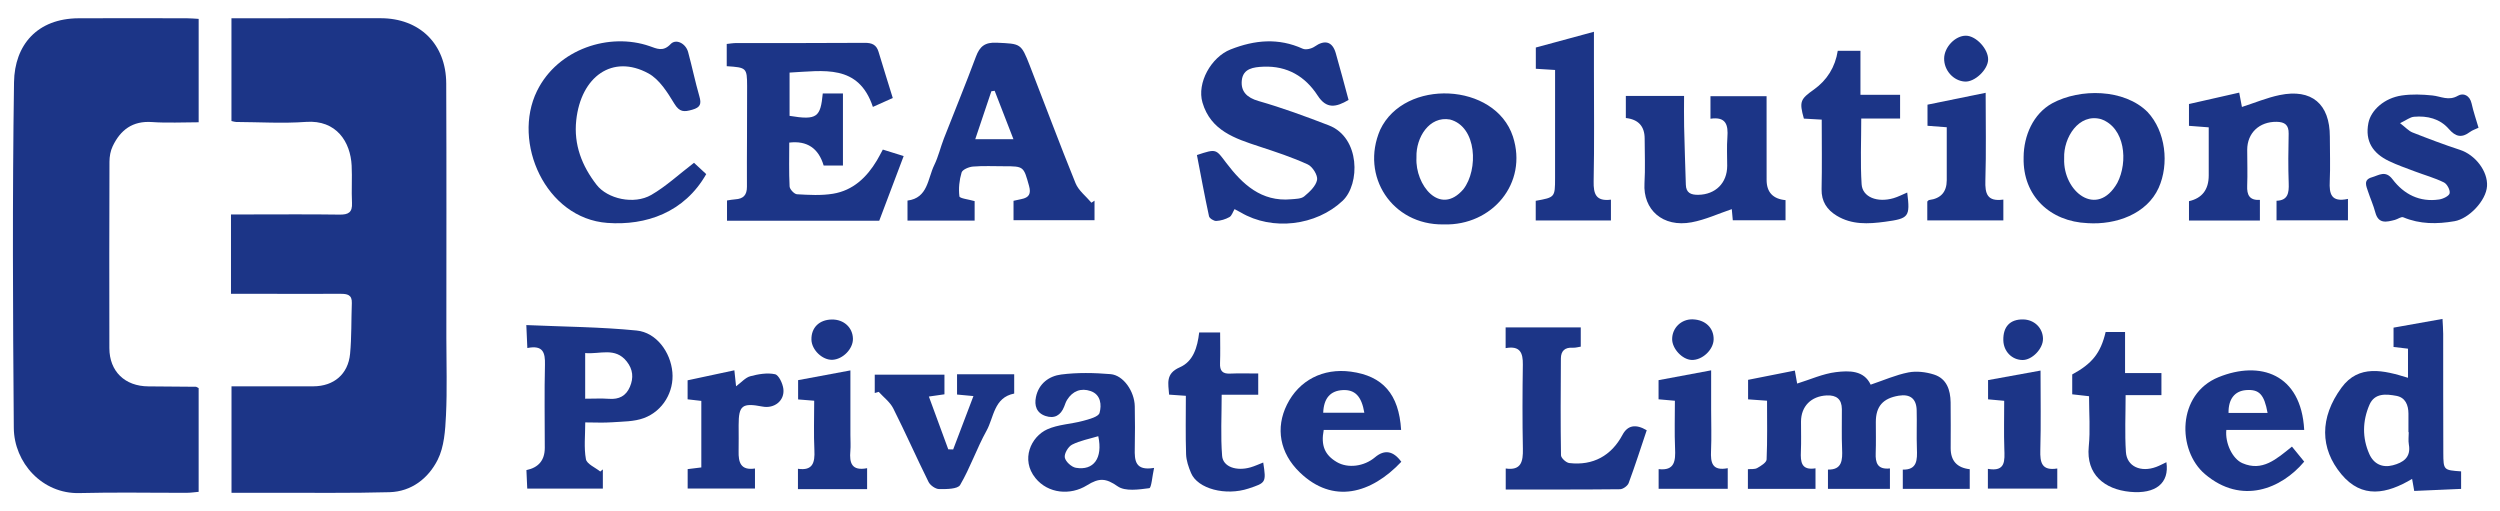
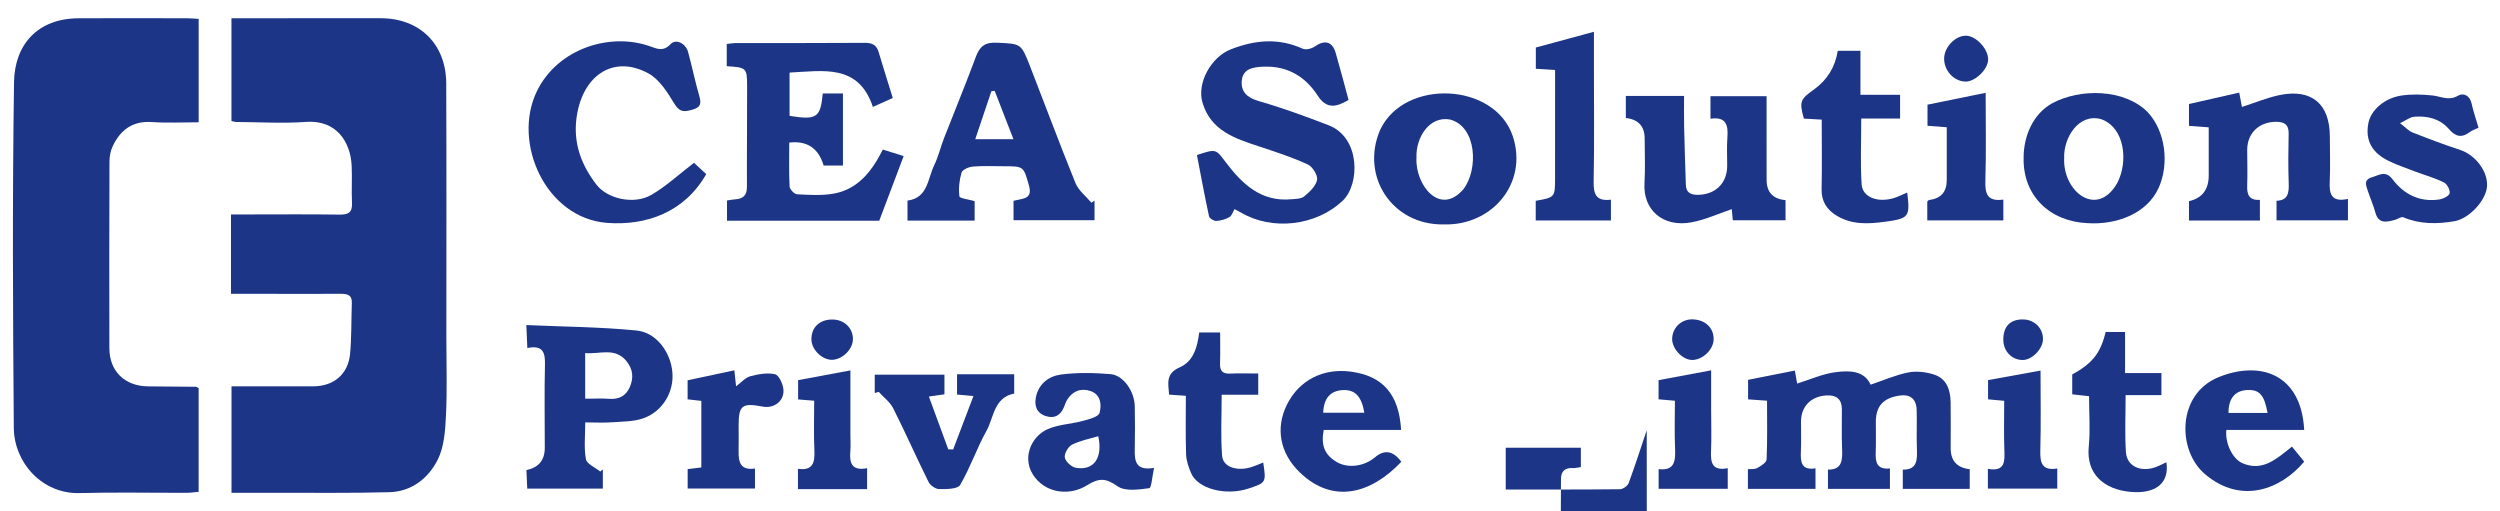
<svg xmlns="http://www.w3.org/2000/svg" id="Layer_1" data-name="Layer 1" viewBox="0 0 1800.81 368.28">
  <defs>
    <style>      .cls-1 {        fill: #1c3587;        stroke-width: 0px;      }    </style>
  </defs>
  <path class="cls-1" d="M166.38,211.65v-57.18c4.71,0,9.08,0,13.46,0,21.56,0,43.12-.2,64.67.12,6.44.1,9.39-1.55,9.04-8.46-.45-8.93.19-17.92-.25-26.85-.83-16.93-10.85-33.07-32.95-31.47-16.67,1.21-33.51.14-50.28.05-.87,0-1.75-.35-3.35-.68V13.14c3.08,0,6.24,0,9.41,0,32.64,0,65.27.03,97.91-.02,28.17-.04,47.28,18.5,47.39,47.03.25,61.19.09,122.37.09,183.56,0,18.51.64,37.04-.27,55.5-.53,10.82-1.28,22.64-5.98,31.99-6.67,13.25-18.77,22.9-34.69,23.34-27.82.77-55.68.36-83.52.43-9.85.02-19.7,0-30.3,0v-76.66c8.27,0,16.54,0,24.8,0,11.38,0,22.76.01,34.13-.03,14.71-.05,25.08-8.68,26.48-23.41,1.15-12.13.8-24.4,1.26-36.6.23-5.99-3.35-6.64-8.11-6.62-22.46.08-44.91,0-67.37-.02-3.54,0-7.07,0-11.57,0Z" />
  <path class="cls-1" d="M143.09,279.53v74.75c-2.93.25-5.77.69-8.61.7-25.75.06-51.52-.48-77.25.19-26.76.7-47.09-21.82-47.29-46.98-.66-82.98-1.06-165.97.16-248.94.4-26.96,16.78-45.93,46.46-46.09,26.05-.14,52.1-.04,78.16,0,2.62,0,5.24.26,8.38.43v74.48c-11.19,0-22.45.63-33.61-.16-14.02-.99-22.72,5.69-28.32,17.41-1.6,3.34-2.31,7.4-2.32,11.14-.15,44.77-.17,89.55-.07,134.32.04,16.76,11.21,27.46,28.13,27.53,11.37.04,22.75.15,34.12.28.52,0,1.04.47,2.05.95Z" />
  <path class="cls-1" d="M523.48,47.68v-16.02c2.35-.23,4.63-.65,6.91-.65,30.83-.04,61.67.09,92.5-.15,5.23-.04,8.42,1.38,9.94,6.44,3.31,11,6.75,21.97,10.25,33.29-4.38,1.96-8.67,3.88-14.32,6.42-10.36-31.13-35.56-25.95-60.02-24.73v31.17c20.02,3.33,22.27.81,23.92-16.15h14.53v51.94h-13.89q-5.59-18.79-24.79-16.53c0,10.42-.29,21.03.25,31.6.11,2.05,3.37,5.51,5.33,5.62,8.63.49,17.49,1.02,25.96-.38,14.4-2.37,24.26-11.77,31.57-23.96,1.37-2.28,2.56-4.66,4.3-7.85,4.71,1.46,9.38,2.92,15.01,4.67-5.94,15.74-11.67,30.92-17.6,46.6h-109.65v-14.6c2-.29,3.96-.71,5.95-.83,5.77-.36,8.43-3,8.4-9.1-.12-24.17.22-48.34.13-72.51-.05-13.15-.47-13.34-14.68-14.29Z" />
  <path class="cls-1" d="M971.4,72c-9.03,5.31-15.88,6.69-22.25-3.15-8.93-13.8-21.91-21.51-39.04-20.81-7.22.29-14.73,1.27-15.61,9.89-.8,7.86,3.55,12.4,12.06,14.84,17.13,4.91,33.94,11.09,50.58,17.51,22.77,8.78,22.65,42.39,9.99,54.35-19.06,18-50.61,21.85-73.34,8.42-1.26-.75-2.59-1.39-4.51-2.42-1.27,2.1-1.99,4.79-3.68,5.74-2.84,1.59-6.27,2.63-9.51,2.79-1.74.08-4.87-1.88-5.2-3.39-3.18-14.69-5.89-29.47-8.71-44.09,14.23-4.74,13.59-4.26,21.13,5.67,11.62,15.29,25.19,28.15,46.74,26.19,3.23-.29,7.23-.26,9.43-2.09,3.87-3.22,8.41-7.44,9.25-11.88.62-3.3-3.27-9.55-6.7-11.12-11.24-5.16-23.11-9.04-34.9-12.92-17.47-5.75-34.97-11.35-40.95-31.64-4.19-14.21,6.3-32.78,20.22-38.27,17.43-6.87,34.47-8.46,52-.53,2.23,1.01,6.37,0,8.58-1.55,7.2-5.06,12.75-3.73,15.18,4.66,3.22,11.1,6.12,22.29,9.25,33.8Z" />
  <path class="cls-1" d="M1307.77,352.14h-48.72v-14.16c2.26-.23,4.9.18,6.72-.85,2.66-1.5,6.66-3.95,6.76-6.15.61-13.94.31-27.91.31-42.34-4.89-.35-8.96-.64-13.65-.98v-14.06c11.17-2.22,22.16-4.4,33.68-6.68.68,3.85,1.23,6.95,1.66,9.37,9.47-2.92,18.51-7.09,27.93-8.24,9.51-1.16,20.18-1.37,25.02,9.03,9.4-3.16,18.07-7.03,27.15-8.81,5.87-1.15,12.69-.33,18.47,1.52,9.19,2.94,11.83,11.13,11.98,19.99.19,11.04.03,22.09.04,33.14q.02,13.53,13.73,15.06v14.14h-48.22v-13.85c10.43.26,10.46-7.06,10.16-15.06-.35-9.24.08-18.51-.17-27.76-.22-8.3-4.75-11.77-12.89-10.43-11.43,1.88-16.51,7.7-16.53,18.95-.01,7.46.2,14.94-.09,22.39-.27,6.99,1.24,12.04,10.25,11.06v14.71h-44.64v-13.88c10.23.23,10.53-6.84,10.18-14.92-.42-9.54-.08-19.1-.16-28.66-.07-7.1-3.85-10.15-10.87-9.83-11.27.51-18.55,7.83-18.56,18.92-.01,7.17.22,14.34-.09,21.49-.31,7.41.22,13.75,10.53,12.1v14.78Z" />
  <path class="cls-1" d="M702.05,144.88v14.01h-48.36v-14.41c14.77-1.86,14.48-15.73,19.29-25.6,2.96-6.07,4.48-12.82,6.94-19.15,7.65-19.63,15.7-39.11,23.04-58.86,2.77-7.47,6.52-10.52,14.99-10.11,17.3.84,17.48.21,23.89,16.63,11,28.18,21.5,56.55,32.9,84.57,2.18,5.35,7.55,9.41,11.45,14.06l2.22-1.48v14.09h-58.34v-13.99c1.79-.39,3.71-.85,5.65-1.23,5.56-1.08,7.12-3.83,5.51-9.58-3.9-13.94-3.7-14.08-17.96-14.08-7.48,0-15-.38-22.44.23-2.94.24-7.53,2.17-8.17,4.28-1.65,5.46-2.28,11.56-1.57,17.19.19,1.48,6.7,2.17,10.97,3.42ZM702.5,100.27h27.51c-4.79-12.35-9.16-23.61-13.53-34.87-.79.11-1.58.22-2.37.33-3.8,11.29-7.6,22.59-11.61,34.54Z" />
  <path class="cls-1" d="M499.91,117.27c2.51,2.32,5.71,5.28,8.8,8.15-15.74,27.68-43.44,37.18-71.19,35.15-44.64-3.27-68.85-58.17-50.68-95.08,15-30.49,52.36-42.22,81.08-32.25,5.21,1.81,9.72,4.27,15.13-1.46,3.89-4.12,10.92-.49,12.61,5.7,2.88,10.58,5.07,21.35,8.11,31.88,1.57,5.43.84,7.99-5.13,9.68-5.89,1.67-9.11,1.85-12.89-4.35-4.96-8.15-10.77-17.52-18.7-21.83-25.82-14.06-48.61,2.28-51.97,33.82-1.87,17.53,4.06,32.78,14.66,46.45,7.83,10.11,26.87,14.51,39.4,7.28,10.61-6.13,19.78-14.72,30.77-23.14Z" />
  <path class="cls-1" d="M421.57,304.26c0,9.53-1.04,18.26.49,26.52.65,3.48,6.72,5.95,10.33,8.88.62-.52,1.24-1.03,1.86-1.55v13.83h-54.46c-.2-4.37-.4-8.91-.6-13.31q13.21-2.76,13.23-15.98c0-19.99-.36-39.99.13-59.97.21-8.73-1.37-14.25-12.69-11.99-.23-5.17-.44-9.72-.74-16.53,27.21,1.2,53.45,1.33,79.44,3.92,14.27,1.42,24.46,15.55,25.77,29.99,1.26,13.91-6.65,27.95-20.55,33.09-7.05,2.61-15.21,2.46-22.91,3.02-6.18.45-12.41.09-19.29.09ZM421.52,287.2c6.13,0,11.71-.32,17.24.08,7.12.52,12.13-2.02,14.96-8.6,2.8-6.52,2.24-12.6-2.25-18.29-8.37-10.59-19.4-5.05-29.95-6.08v32.89Z" />
  <path class="cls-1" d="M1691.29,143.27v15.46h-51.45v-14.12c8.23-.24,9.03-5.64,8.77-12.58-.44-11.91-.29-23.85-.04-35.77.13-6.27-2.81-8.43-8.68-8.51-12.43-.16-21.17,8.02-21.17,20.19,0,8.65.32,17.3-.02,25.93-.25,6.41,1.51,10.55,9.16,10.13v14.88h-51.08v-13.97q14.22-3.22,14.22-18.56c0-11.29,0-22.57,0-34.62-4.91-.38-9.22-.71-14.23-1.09v-15.71c11.71-2.65,23.71-5.38,36.19-8.21.72,3.79,1.35,7.14,1.95,10.33,9.35-3.01,18.07-6.69,27.18-8.57,23.08-4.76,36.17,6.42,36.15,29.97,0,10.73.42,21.48-.07,32.19-.41,8.88.89,15.3,13.12,12.64Z" />
  <path class="cls-1" d="M1248.17,158.66c-.29-3.19-.55-6.11-.72-8.01-9.68,3.26-19.06,7.64-28.92,9.48-20.86,3.9-35.11-9.12-33.97-28.1.64-10.7.14-21.47.13-32.21q-.02-13.31-13.56-14.81v-15.92h41.95c0,7.41-.14,14.74.03,22.05.32,13.98.8,27.97,1.24,41.95.18,5.82,3.59,7.32,8.94,7.24,12.37-.18,20.84-8.44,20.85-20.87,0-6.86-.37-13.75.14-20.58.65-8.72-.85-15.03-12.19-13.35v-16.21h40.42c0,4.76,0,9.69,0,14.61,0,15.22.01,30.43.02,45.65q0,13.29,13.63,14.59v14.48h-37.99Z" />
-   <path class="cls-1" d="M1739.02,353.62c-.44-2.52-.89-5.06-1.52-8.66-18.15,10.83-36.06,14.58-50.99-3.39-15.39-18.53-15.75-40.68.15-62.35,12.42-16.94,30.31-12.54,47.88-7.08v-20.98c-3.35-.4-6.49-.77-10.41-1.23v-13.92c11.49-2.05,22.81-4.07,35.27-6.29.18,3.88.48,7.31.49,10.75.05,28.6-.05,57.21.09,85.81.06,12.38.25,12.38,12.82,13.26v12.62c-10.9.48-22.09.96-33.78,1.47ZM1735.08,311.32c-.07,0-.15,0-.22,0,0-4.46.02-8.92,0-13.38-.04-6.22-2.23-11.63-8.73-12.81-7.32-1.33-15.66-2.22-19.4,6.53-4.96,11.6-5.25,23.68-.06,35.38,3.19,7.2,9.43,10.08,16.95,8.11,7.29-1.9,13.22-5.57,11.54-14.93-.52-2.88-.08-5.93-.08-8.91Z" />
  <path class="cls-1" d="M1039.64,161.65c-36.78.5-59.95-34.73-45.46-68.19,17.53-37.1,82.81-34.14,95.61,4.89,10.93,33.67-15,64.26-49.68,63.3h-.48ZM1020.31,113.67c-1.01,19.41,16.83,42.38,33.81,22.63,10.86-14.04,9.83-45.11-9.67-50.22-14.97-2.67-24.54,13.03-24.14,27.06v.52Z" />
  <path class="cls-1" d="M1457.66,113.17c.1-15.33,6.82-31.15,20.58-38.76,20.14-10.89,51.89-10.49,68.68,6.24,13.11,13.99,15.71,37.51,8.01,54.67-8.49,18.79-30.71,26.78-51.18,25.42-27.14-1.12-46.72-19.74-46.09-47.09v-.49ZM1486.86,114.38c-.82,23.67,23.67,43.06,38.29,17.38,7.92-15.2,5.61-39.87-11.72-45.94-16.04-4.43-27.11,13.32-26.57,28.04v.52Z" />
-   <path class="cls-1" d="M1186.18,309.89c-4.37,12.98-8.4,25.63-13.02,38.07-.75,2.03-4.06,4.41-6.21,4.44-27.18.3-54.36.2-82.34.2v-15.13c11.16,1.63,12.54-5.02,12.36-14.08-.41-20.27-.32-40.55-.03-60.82.12-8.34-1.93-13.73-12.4-11.8v-14.96h54.12v13.89c-1.82.26-3.81.9-5.74.77-5.69-.38-8.55,2.31-8.58,7.75-.14,23.24-.29,46.49.08,69.73.03,1.97,3.69,5.33,5.96,5.6,17.07,2.01,30.33-5.27,38.35-20.33q5.51-10.34,17.44-3.31Z" />
+   <path class="cls-1" d="M1186.18,309.89c-4.37,12.98-8.4,25.63-13.02,38.07-.75,2.03-4.06,4.41-6.21,4.44-27.18.3-54.36.2-82.34.2v-15.13v-14.96h54.12v13.89c-1.82.26-3.81.9-5.74.77-5.69-.38-8.55,2.31-8.58,7.75-.14,23.24-.29,46.49.08,69.73.03,1.97,3.69,5.33,5.96,5.6,17.07,2.01,30.33-5.27,38.35-20.33q5.51-10.34,17.44-3.31Z" />
  <path class="cls-1" d="M1785.37,92.01c-2.07,1-4.41,1.71-6.25,3.08-5.91,4.44-10.29,3.45-15.16-2.18-6.44-7.43-15.54-9.64-25.11-8.8-2.85.25-5.52,2.46-10.03,4.61,4.02,3.07,6.21,5.61,8.96,6.69,11.32,4.46,22.72,8.78,34.28,12.56,10.91,3.56,20.09,15.38,19.41,26.11-.66,10.47-13.08,23.48-23.42,25.25-12.61,2.16-24.86,2.25-36.93-2.82-1.48-.62-3.96,1.36-6.04,1.89-5.93,1.51-11.82,3.16-14.09-5.43-1.36-5.14-3.59-10.04-5.26-15.11-1.3-3.92-3.46-8.37,2.76-10.14,5.04-1.43,9.79-5.33,14.93,1.44,8.21,10.82,19.52,16.61,33.59,14.52,2.81-.42,7.1-2.48,7.52-4.45.49-2.31-1.84-6.71-4.12-7.83-6.62-3.26-13.86-5.25-20.81-7.88-6.34-2.4-12.8-4.62-18.89-7.56-11.37-5.49-17.29-14.14-14.7-27.35,1.8-9.21,11.44-18,24.05-19.83,7.21-1.05,14.76-.77,22.05-.02,6.15.63,11.67,4.12,18.4.2,3.85-2.25,8.56-.32,9.85,5.61,1.25,5.76,3.22,11.37,4.99,17.45Z" />
  <path class="cls-1" d="M831.31,337.04c-1.35,6.07-1.88,14.4-3.47,14.61-7.57.98-17.33,2.45-22.74-1.33-8.46-5.91-13.26-6.27-22.15-.73-11.9,7.42-28,6.04-37.12-5.25-10.74-13.29-3.22-29.75,8.46-35.05,7.9-3.58,17.27-3.8,25.82-6.12,4.35-1.18,11.12-2.9,11.92-5.74,1.57-5.62,1.03-13.17-6.43-15.74-6.9-2.38-12.96-.07-16.95,6.34-.93,1.5-1.47,3.24-2.12,4.9-2.46,6.26-7,8.87-13.41,6.72-6.51-2.18-8.18-7.49-6.9-13.68,2.02-9.75,9.51-15.09,18.16-16.2,11.69-1.5,23.78-1.25,35.57-.27,9.25.77,17.25,12.4,17.45,23.16.19,10.13.22,20.27,0,30.4-.18,8.54.16,16.3,13.9,13.98ZM791.11,314.2c-6.42,1.95-13.1,3.15-18.89,6.1-2.78,1.42-5.73,6.47-5.22,9.26.54,2.95,4.82,6.86,7.98,7.4,12.78,2.18,19.55-6.88,16.13-22.76Z" />
  <path class="cls-1" d="M1312.22,86.17c-5.25-.3-9.09-.51-12.84-.73-3.49-12.35-2.48-14.05,7.19-20.92,9.48-6.74,15.39-16.22,17.21-27.92h16.35v31.67h28.55v17.11h-27.98c0,16.55-.72,32.01.27,47.36.6,9.29,11.38,13.42,23.02,10,3.34-.98,6.47-2.65,9.83-4.06,2.19,17.66,1.18,18.72-16.03,21.06-12.05,1.64-23.9,2.23-34.74-4.35-7.01-4.26-11.11-10.26-10.92-19.11.37-16.36.1-32.74.1-50.11Z" />
  <path class="cls-1" d="M1659.77,309.68h-56.09c-.98,9.44,4.35,20.85,11.63,23.98,14.31,6.16,24.27-2.79,35.64-11.96,2.93,3.6,5.87,7.2,8.83,10.83-16.46,19.61-45.14,31.37-71.51,8.98-20.04-17.02-20.3-57.57,9.8-69.82,29.73-12.1,59.54-2.61,61.7,37.99ZM1633.39,297.45c-2.44-13.45-6.11-17.15-15.47-16.45-8.2.62-12.84,6.48-12.65,16.45h28.12Z" />
  <path class="cls-1" d="M1009.25,309.7h-55.74c-2.16,11.22.76,18.04,9.43,23.14,7.96,4.68,19.63,3.23,27.51-3.44q10.28-8.68,18.95,3.24c-21.67,22.92-49.13,30.8-73.14,7.63-14.48-13.97-17.57-32.03-9.24-48.8,8.7-17.53,25.97-26.45,46.01-23.77,23,3.07,34.67,16.19,36.23,41.99ZM982.76,297.32c-1.98-11.96-6.82-16.81-15.62-16.32-8.84.49-13.61,5.84-14.01,16.32h29.63Z" />
  <path class="cls-1" d="M1120.16,50.4c-5.21-.32-9.3-.57-13.87-.86v-15.31c13.47-3.65,27.04-7.33,41.86-11.35,0,10.3,0,19.19,0,28.08,0,26.55.33,53.1-.21,79.64-.18,9.09,1.63,14.6,12.45,13.22v15.01h-54.17v-14.18c13.86-2.49,13.91-2.49,13.93-16.45.04-25.62.01-51.23.01-77.82Z" />
  <path class="cls-1" d="M630.1,283.09v-13.23h50.21v14.17c-3.09.44-5.93.85-11.22,1.61,4.89,13.3,9.43,25.66,13.97,38.02l3.53.09c4.74-12.48,9.48-24.96,14.6-38.45-5.12-.48-8.28-.77-11.81-1.1v-14.63h41.17v13.92c-14.67,2.86-14.56,17.1-19.94,26.79-7.02,12.65-11.71,26.61-19.01,39.06-1.76,3-9.9,3.01-15.09,2.96-2.63-.03-6.43-2.67-7.66-5.15-8.71-17.54-16.61-35.49-25.42-52.97-2.3-4.57-6.92-7.98-10.47-11.92-.95.28-1.9.56-2.86.84Z" />
  <path class="cls-1" d="M1516.73,239.17h14v29.58h26.2v15.88h-25.8c0,14.33-.67,27.72.22,41,.69,10.4,10.74,14.84,21.84,10.7,2.47-.92,4.79-2.21,7.32-3.39,2.29,15.13-7.78,23.1-26.21,21.33-18.37-1.76-31.72-12.52-29.72-32.56,1.18-11.79.21-23.79.21-36.31-4.27-.48-7.96-.9-12.12-1.37v-14.31c14.36-7.77,20.48-15.41,24.07-30.56Z" />
  <path class="cls-1" d="M854.21,285.11c-4.5-.32-7.98-.56-12.08-.85-.54-7.99-2.78-15.12,7.72-19.69,9.7-4.22,12.7-14.36,13.95-25.1h15.09c0,7.49.21,14.86-.07,22.22-.21,5.31,1.67,7.67,7.21,7.42,6.53-.3,13.08-.07,20.3-.07v15.3h-26.33c0,15.25-.81,29.72.32,44.03.62,7.94,10.36,11.19,20.47,8.27,3.09-.89,6.04-2.28,9.14-3.48,2.23,14.52,1.97,14.58-10.62,18.75-16.36,5.41-36.58.27-41.39-11.22-1.78-4.25-3.4-8.91-3.55-13.43-.46-13.92-.17-27.85-.17-42.15Z" />
  <path class="cls-1" d="M495.28,273.95c11.39-2.44,22.24-4.77,33.7-7.22.47,4.41.78,7.31,1.23,11.52,3.87-2.84,6.73-6.3,10.27-7.24,5.73-1.53,12.17-2.65,17.77-1.45,2.73.59,5.55,6.66,6.03,10.54,1.04,8.51-6.52,14.41-15.03,12.76-14.66-2.83-17.19-.85-17.19,13.44,0,6.26.11,12.52-.02,18.78-.16,7.8,1.37,13.96,11.79,12.39v14.42h-48.49v-13.98c2.8-.34,5.67-.69,9.84-1.21v-47.93c-2.86-.33-6.03-.69-9.88-1.13v-13.68Z" />
  <path class="cls-1" d="M1388.27,158.77c0-4.83,0-9.21,0-13.59.44-.38.85-1.04,1.33-1.1q12.65-1.58,12.69-14.22c.02-12.47,0-24.93,0-38.2-4.78-.36-9.08-.69-13.87-1.05v-15.21c13.57-2.77,27.25-5.56,41.89-8.55,0,21.64.44,42.44-.2,63.2-.29,9.34,1.19,15.37,12.95,13.72v15h-54.79Z" />
  <path class="cls-1" d="M624.6,352.33h-49.82v-14.65c10.75,1.57,12.26-4.51,11.85-13.28-.56-11.82-.14-23.68-.14-35.75-4.32-.35-7.54-.61-11.59-.93v-13.89c12.09-2.25,24.21-4.51,37.67-7.02,0,16.26,0,31.38,0,46.49,0,3.88.3,7.78-.04,11.62-.75,8.48.92,14.51,12.07,12.33v15.08Z" />
  <path class="cls-1" d="M1244.53,352.11h-49.78v-14.19c11.69,1.35,12.23-6.05,11.84-14.97-.49-11.26-.12-22.57-.12-34.28-4.31-.38-7.76-.69-11.77-1.04v-13.79c12.08-2.26,24.21-4.52,37.88-7.08,0,10.25,0,19.36,0,28.48,0,9.85.36,19.72-.08,29.55-.37,8.37.72,14.65,12.03,12.46v14.86Z" />
  <path class="cls-1" d="M1431.92,351.95v-14.22c12.91,2.3,12.12-5.95,11.84-14.5-.38-11.27-.09-22.56-.09-34.52-4.06-.37-7.5-.68-11.62-1.06v-13.85c12.41-2.26,24.51-4.46,37.8-6.87,0,19.97.36,38.69-.16,57.38-.25,8.82.97,14.96,12.22,13.16v14.47h-49.97Z" />
  <path class="cls-1" d="M1400.41,42.03c.15-8.16,8.04-16.36,15.7-16.31,7.38.05,16.27,9.73,15.98,17.39-.27,7.18-9.6,15.99-16.59,15.66-8.34-.4-15.25-8.07-15.09-16.74Z" />
  <path class="cls-1" d="M614.39,244.06c.1,7.24-7.25,14.76-14.77,15.11-7.2.33-14.97-7.13-15.13-14.52-.18-8.61,5.56-14.31,14.59-14.5,8.67-.18,15.19,5.75,15.31,13.91Z" />
  <path class="cls-1" d="M1234.38,244.34c-.05,7.62-8.28,15.31-15.97,14.93-6.67-.33-13.88-8.06-13.92-14.92-.04-8.17,6.65-14.61,14.89-14.31,9,.32,15.06,6.1,15,14.3Z" />
  <path class="cls-1" d="M1471.61,244.09c.08,7.09-7.83,15.28-14.7,15.23-7.7-.05-13.71-6.23-13.87-14.26-.2-9.78,4.86-15.11,14.23-14.97,8.1.12,14.26,6.14,14.35,14Z" />
</svg>